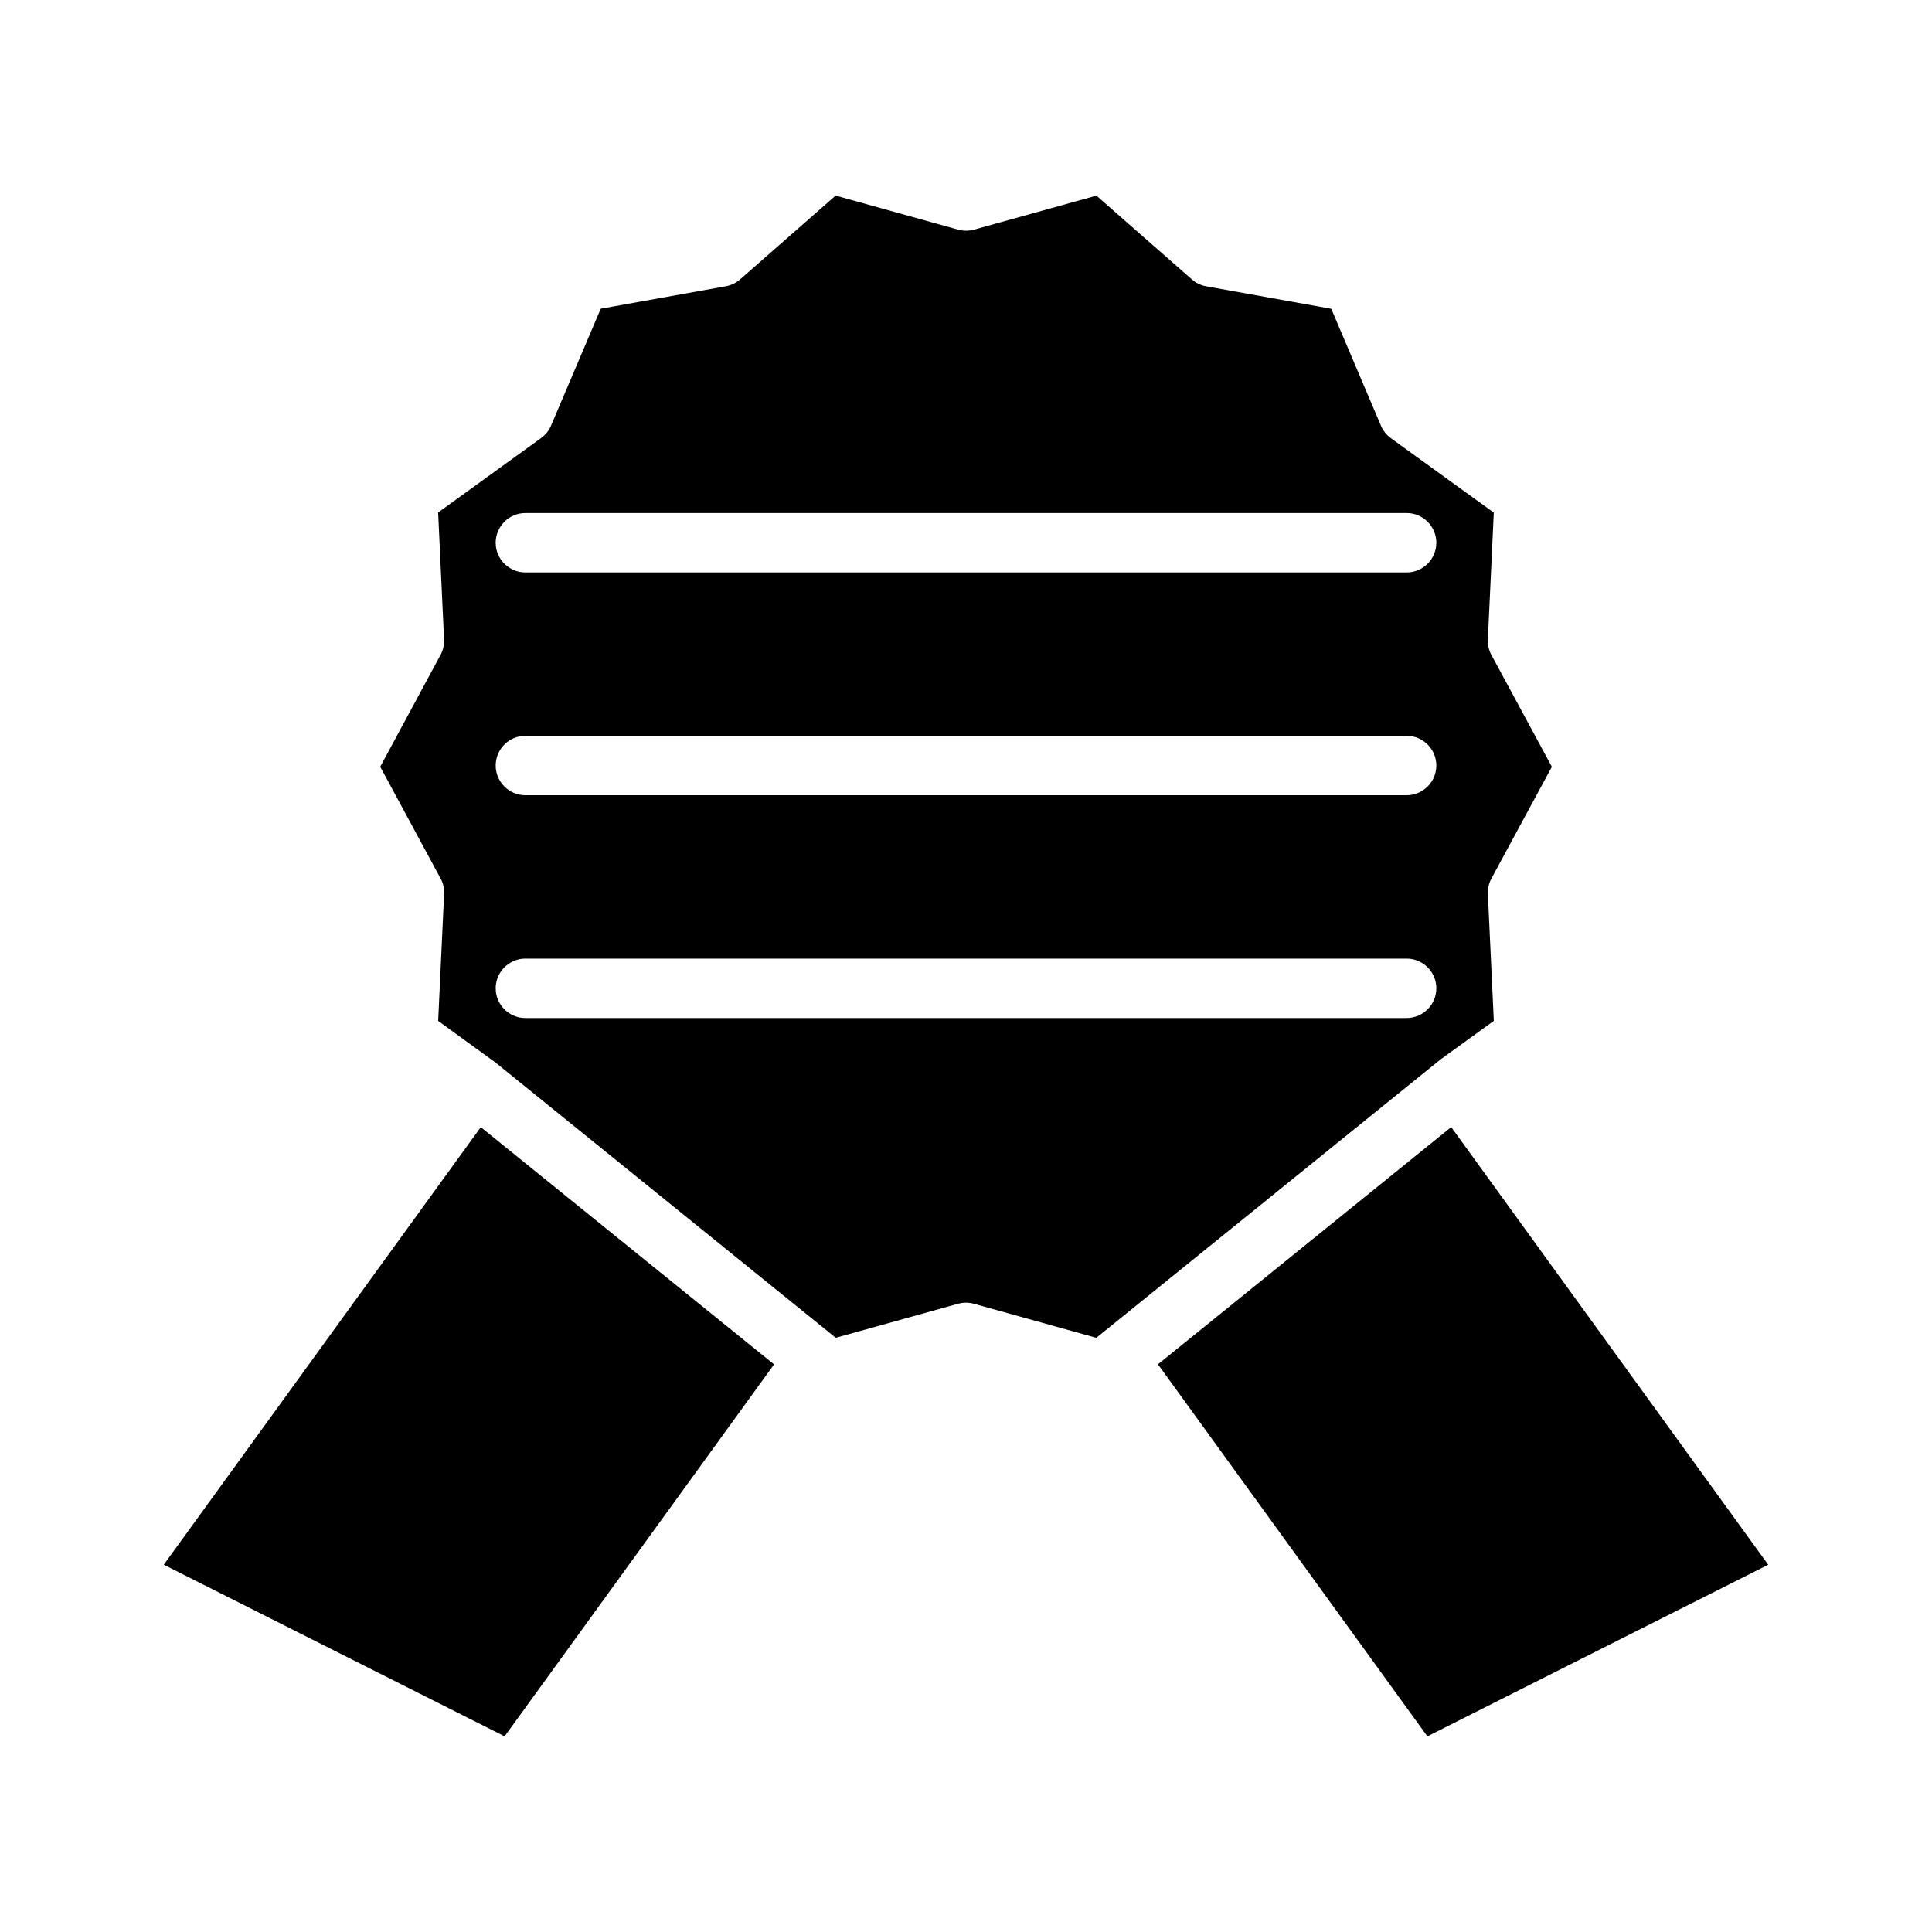
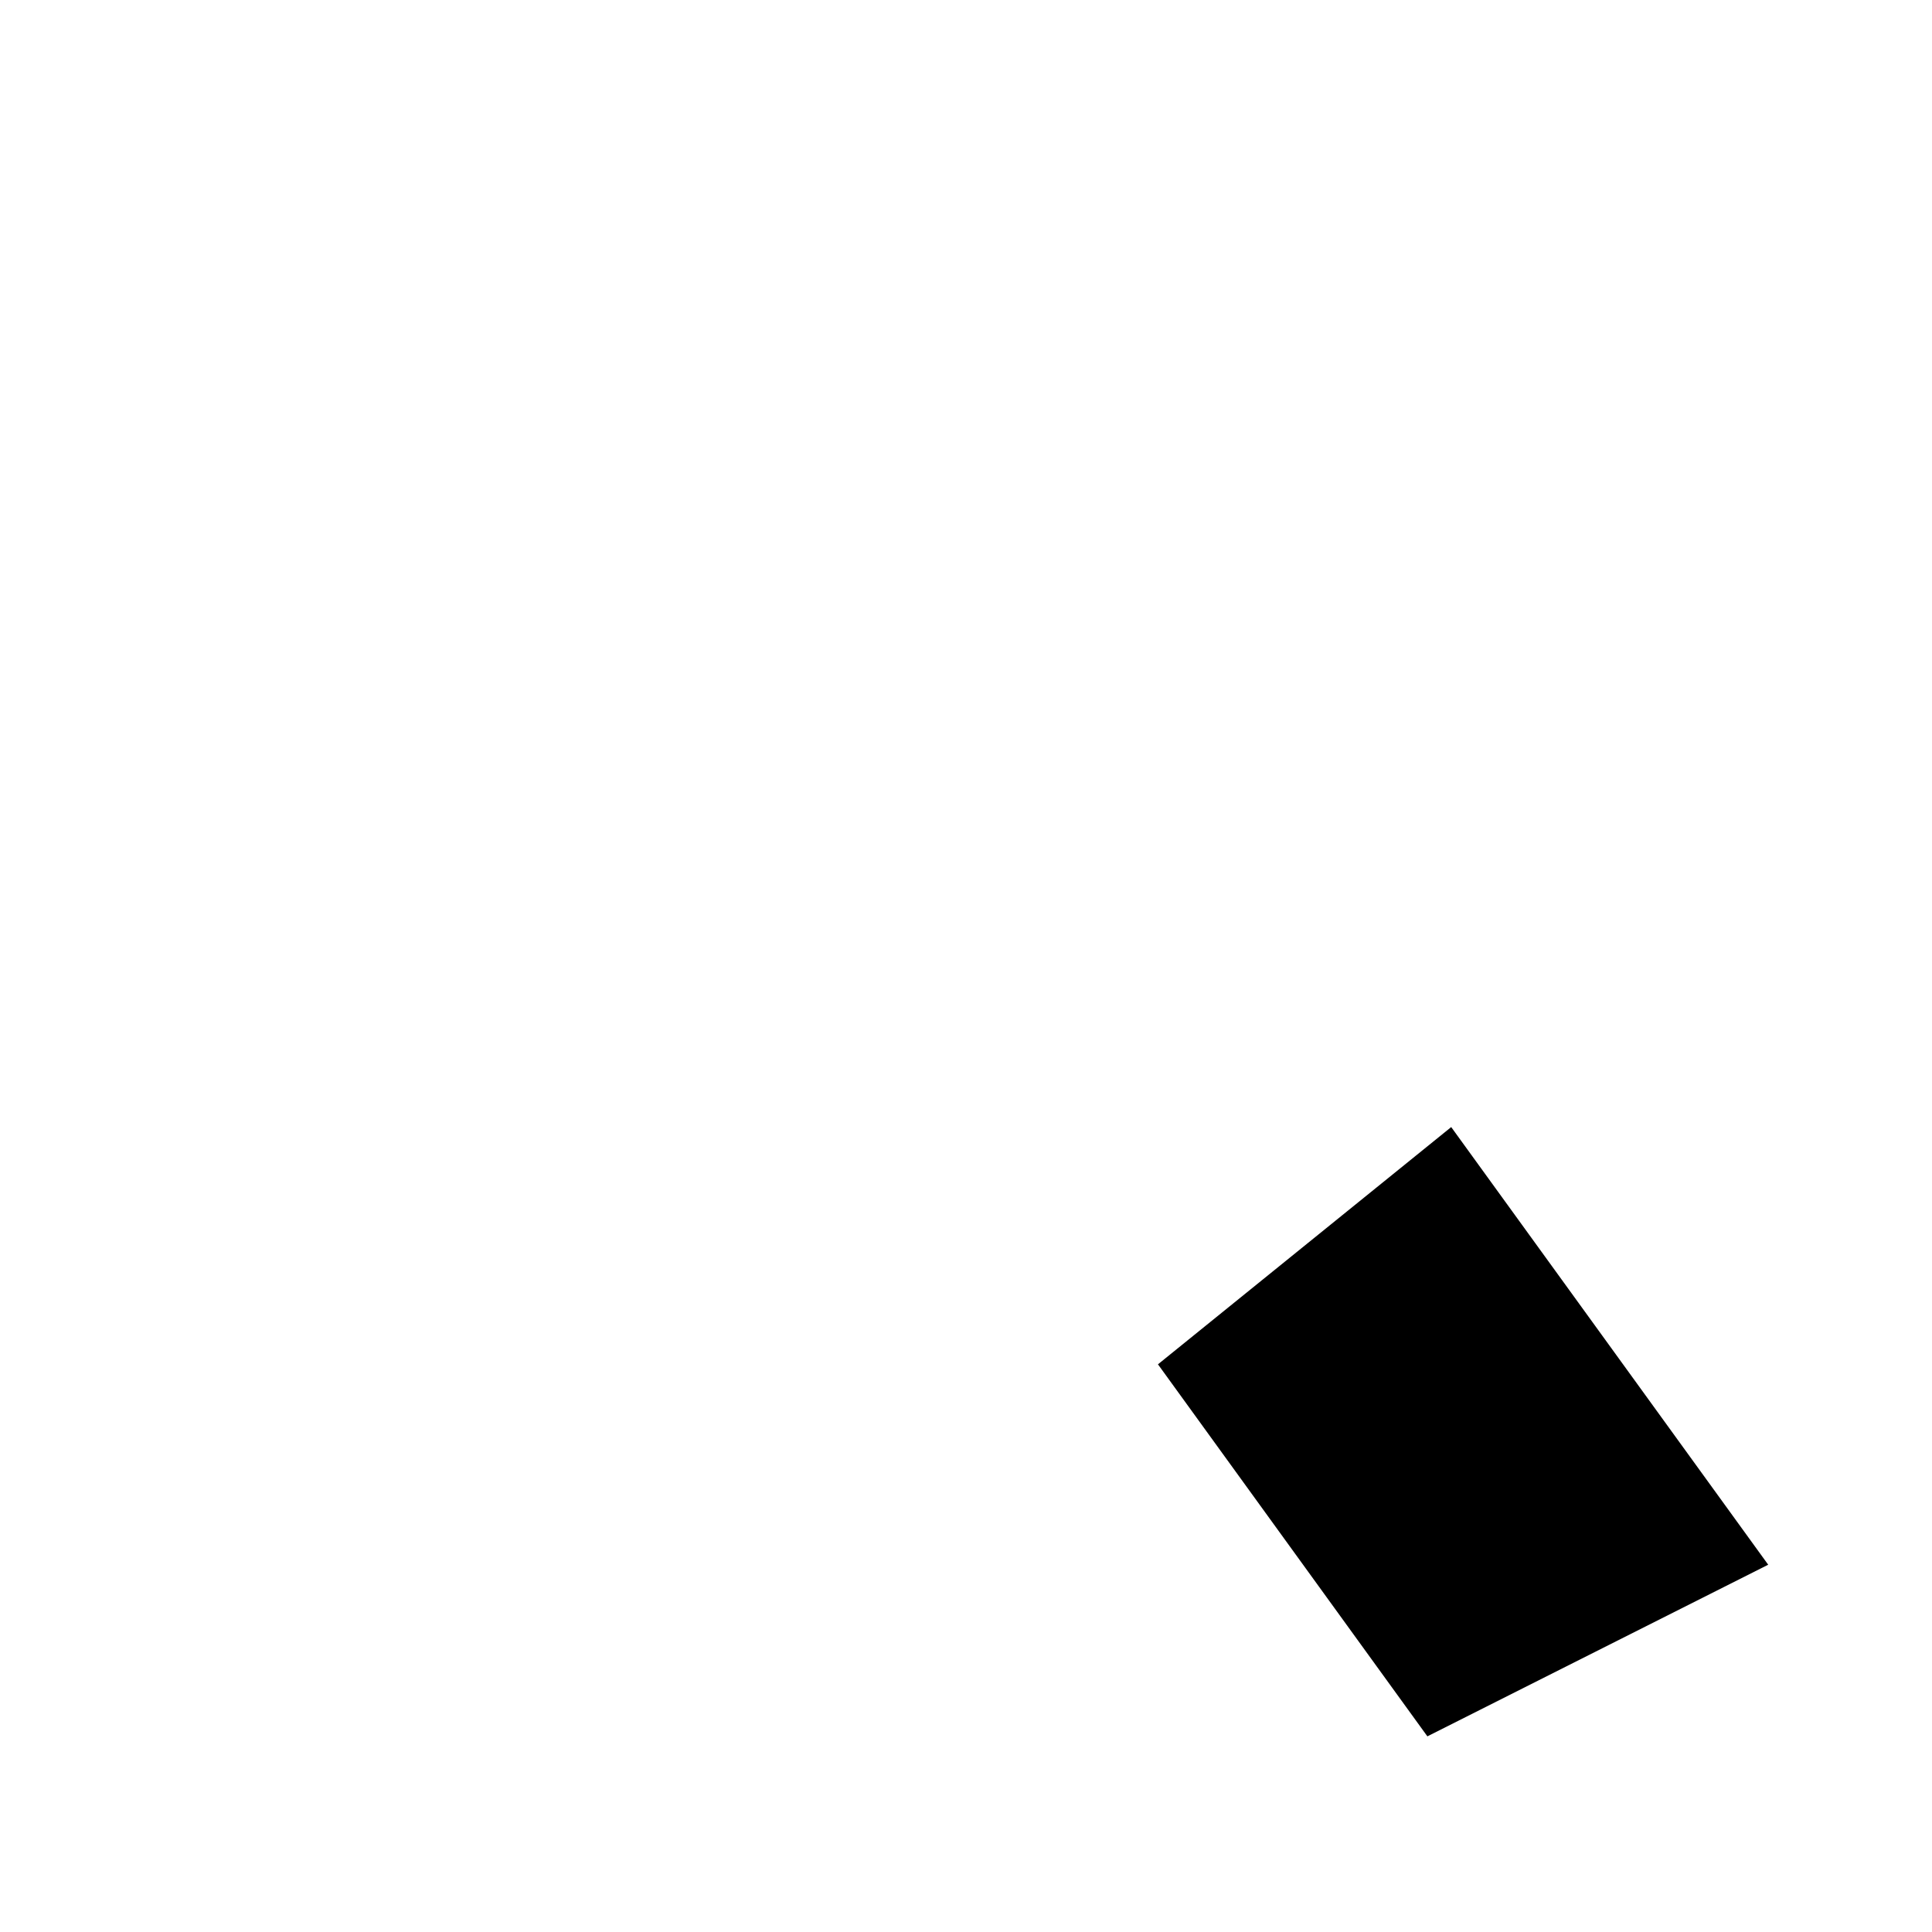
<svg xmlns="http://www.w3.org/2000/svg" fill="#000000" width="800px" height="800px" version="1.1" viewBox="144 144 512 512">
  <g>
-     <path d="m277.73 604.15 71.406-98.57-77.723-62.879-84.008 115.96z" />
-     <path d="m555.26 347.21-16.016-29.625c-0.699-1.297-1.02-2.731-0.945-4.152l1.57-33.586-27.27-19.723c-1.191-0.871-2.094-2.016-2.641-3.328l-13.16-30.969-33.137-5.953c-1.441-0.27-2.75-0.902-3.82-1.848l-25.281-22.184-32.453 9.016c-1.309 0.371-2.906 0.383-4.293-0.027l-32.359-9-25.312 22.203c-1.027 0.906-2.32 1.543-3.723 1.816l-33.219 5.961-13.16 30.965c-0.547 1.301-1.457 2.449-2.629 3.301l-27.301 19.742 1.57 33.629c0.062 1.438-0.258 2.852-0.922 4.09l-15.996 29.66 15.992 29.605c0.676 1.203 1.012 2.66 0.934 4.141l-1.57 33.602 15.109 10.973 90.25 73.012 32.402-9.016c0.723-0.195 1.418-0.289 2.113-0.289 0.699 0 1.395 0.094 2.066 0.277l32.477 9.035 1.098-0.891 90.188-72.938 14.055-10.164-1.574-33.633c-0.047-1.48 0.277-2.871 0.938-4.098zm-38.488 66.574h-233.54c-4.34 0-7.871-3.531-7.871-7.871s3.531-7.871 7.871-7.871h233.54c4.34 0 7.871 3.531 7.871 7.871 0 4.336-3.531 7.871-7.871 7.871zm0-59.043h-233.54c-4.34 0-7.871-3.531-7.871-7.871 0-4.34 3.531-7.871 7.871-7.871h233.54c4.34 0 7.871 3.531 7.871 7.871 0 4.34-3.531 7.871-7.871 7.871zm0-59.039h-233.54c-4.34 0-7.871-3.531-7.871-7.871s3.531-7.871 7.871-7.871h233.54c4.34 0 7.871 3.531 7.871 7.871s-3.531 7.871-7.871 7.871z" />
    <path d="m450.87 505.56 71.402 98.59 90.32-45.484-84.008-115.98z" />
  </g>
</svg>